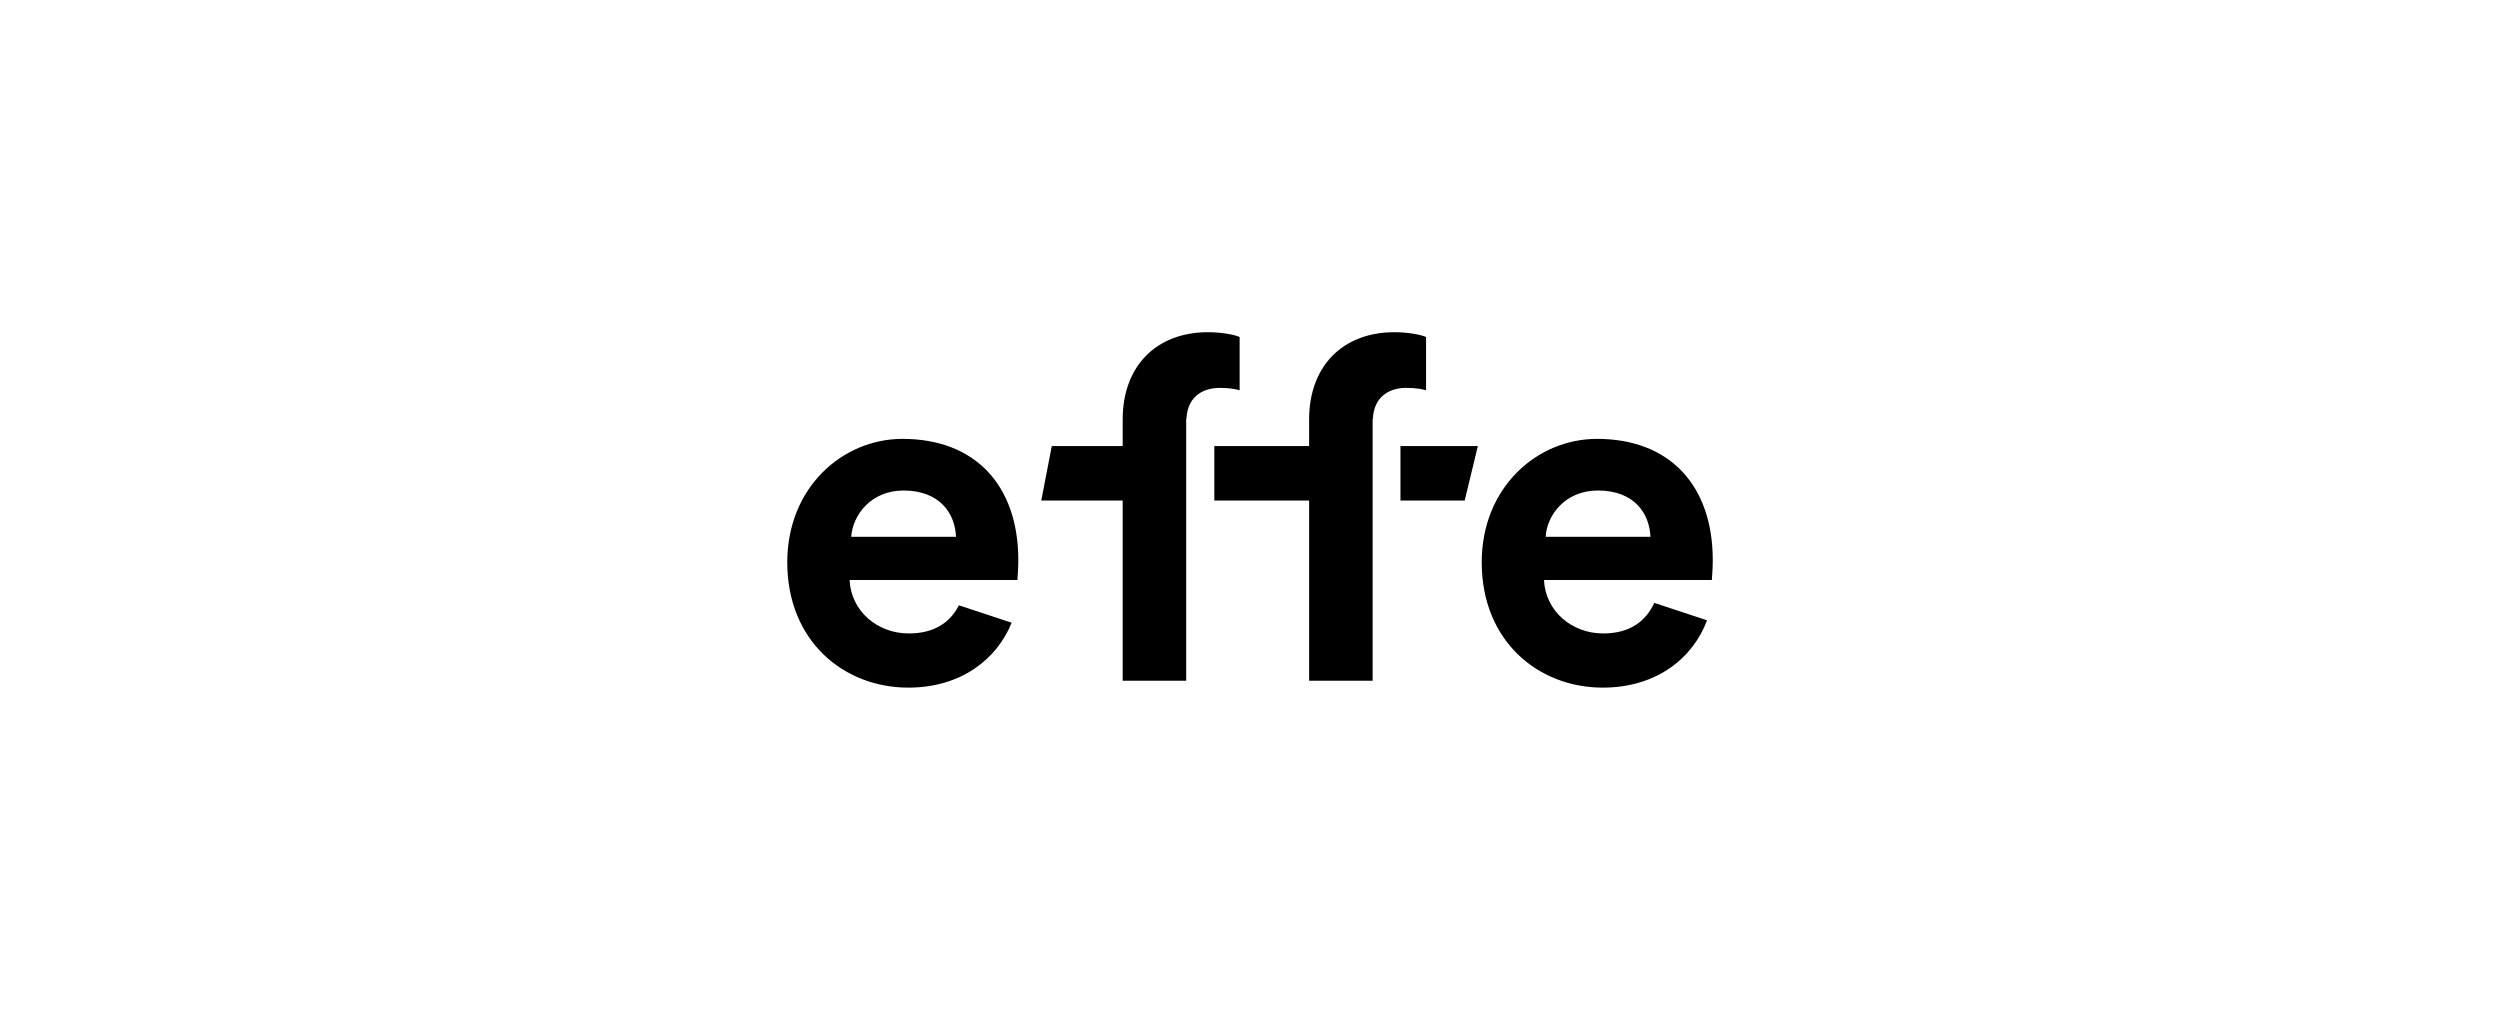
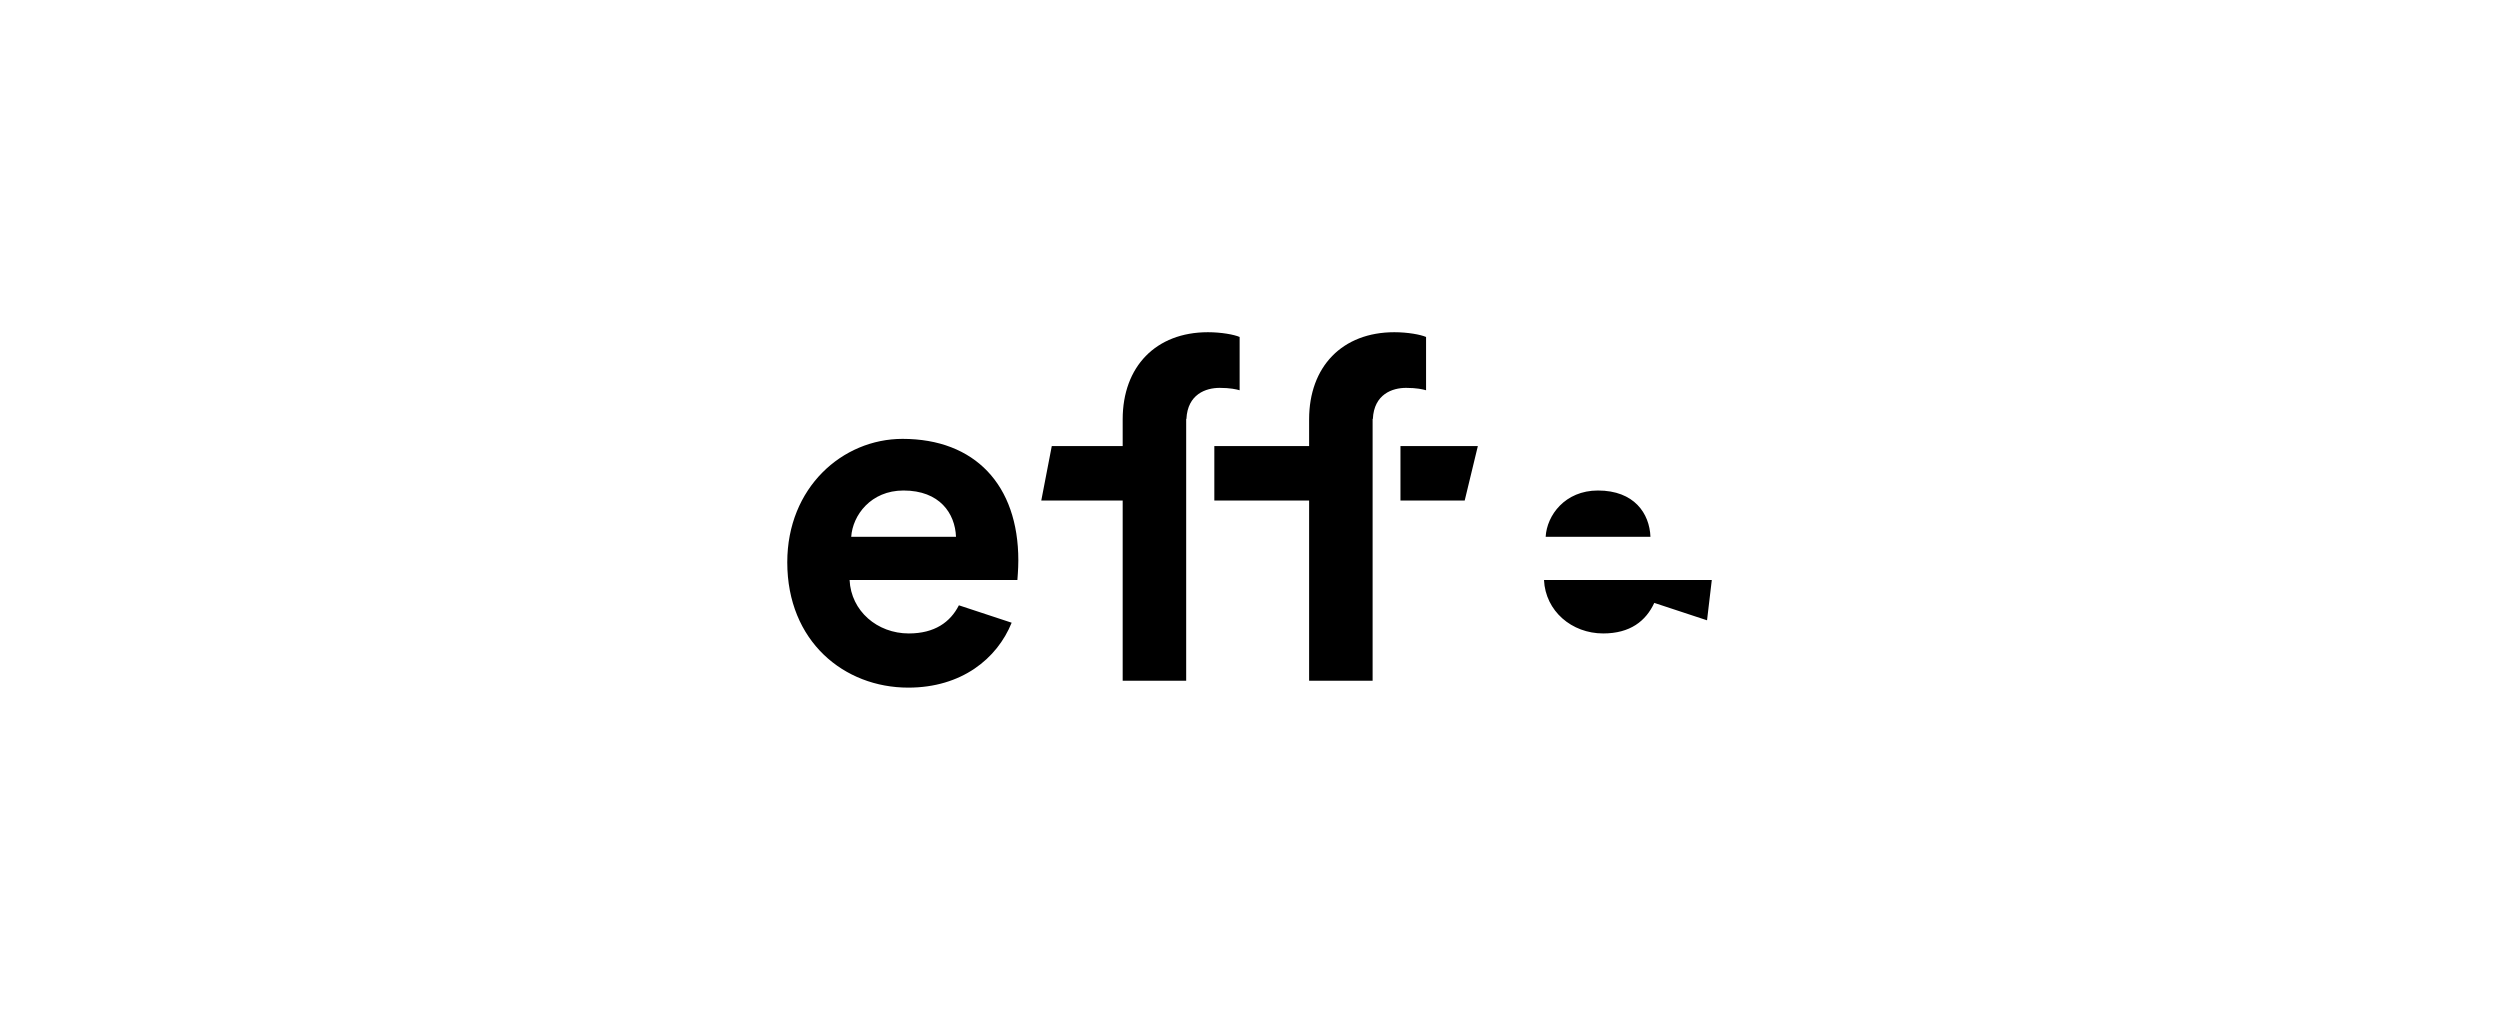
<svg xmlns="http://www.w3.org/2000/svg" id="Livello_1" viewBox="0 0 509.83 207.99">
-   <path d="M285.61,90.97h15.77l-2.68,11.1h-13.1v-11.1ZM290.82,79.58v-10.86c-1.12-.49-3.75-.97-6.47-.97-10.61,0-17.38,7.01-17.38,17.77v5.45h-19.33v11.1h19.33v36.76h12.95v-53.4h.05c.24-5.06,3.99-6.33,6.77-6.33,2.14,0,3.41.29,4.09.49ZM252.8,79.58v-10.86c-1.12-.49-3.75-.97-6.47-.97-10.61,0-17.38,7.01-17.38,17.77v5.45h-14.46l-2.14,11.1h16.6v36.76h12.95v-53.4h.05c.24-5.06,3.99-6.33,6.77-6.33,2.14,0,3.41.29,4.09.49ZM207.67,114.29c0,1.85-.19,3.8-.19,3.99h-34.22c.29,6.33,5.65,10.9,12.07,10.9,5.26,0,8.47-2.29,10.22-5.74l10.76,3.55c-2.97,7.35-10.22,13.24-21.08,13.24-13.1,0-24.68-9.44-24.68-25.56,0-15.24,11.25-25.17,23.51-25.17,14.75,0,23.61,9.4,23.61,24.78ZM194.96,109.47c-.19-4.77-3.31-9.44-10.71-9.44-6.67,0-10.37,5.06-10.66,9.44h21.37ZM349.09,118.28h-34.22c.29,6.33,5.65,10.9,12.07,10.9,5.5,0,8.71-2.53,10.42-6.23l10.76,3.55c-2.82,7.59-10.17,13.73-21.27,13.73-13.1,0-24.68-9.44-24.68-25.56,0-15.24,11.25-25.17,23.51-25.17,14.75,0,23.61,9.4,23.61,24.78,0,1.85-.19,3.8-.19,3.99ZM336.58,109.47c-.19-4.77-3.31-9.44-10.71-9.44-6.72,0-10.42,5.06-10.66,9.44h21.37Z" />
+   <path d="M285.61,90.97h15.77l-2.68,11.1h-13.1v-11.1ZM290.82,79.58v-10.86c-1.12-.49-3.75-.97-6.47-.97-10.61,0-17.38,7.01-17.38,17.77v5.45h-19.33v11.1h19.33v36.76h12.95v-53.4h.05c.24-5.06,3.99-6.33,6.77-6.33,2.14,0,3.41.29,4.09.49ZM252.8,79.58v-10.86c-1.12-.49-3.75-.97-6.47-.97-10.61,0-17.38,7.01-17.38,17.77v5.45h-14.46l-2.14,11.1h16.6v36.76h12.95v-53.4h.05c.24-5.06,3.99-6.33,6.77-6.33,2.14,0,3.41.29,4.09.49ZM207.67,114.29c0,1.85-.19,3.8-.19,3.99h-34.22c.29,6.33,5.65,10.9,12.07,10.9,5.26,0,8.47-2.29,10.22-5.74l10.76,3.55c-2.97,7.35-10.22,13.24-21.08,13.24-13.1,0-24.68-9.44-24.68-25.56,0-15.24,11.25-25.17,23.51-25.17,14.75,0,23.61,9.4,23.61,24.78ZM194.96,109.47c-.19-4.77-3.31-9.44-10.71-9.44-6.67,0-10.37,5.06-10.66,9.44h21.37ZM349.09,118.28h-34.22c.29,6.33,5.65,10.9,12.07,10.9,5.5,0,8.71-2.53,10.42-6.23l10.76,3.55ZM336.58,109.47c-.19-4.77-3.31-9.44-10.71-9.44-6.72,0-10.42,5.06-10.66,9.44h21.37Z" />
</svg>